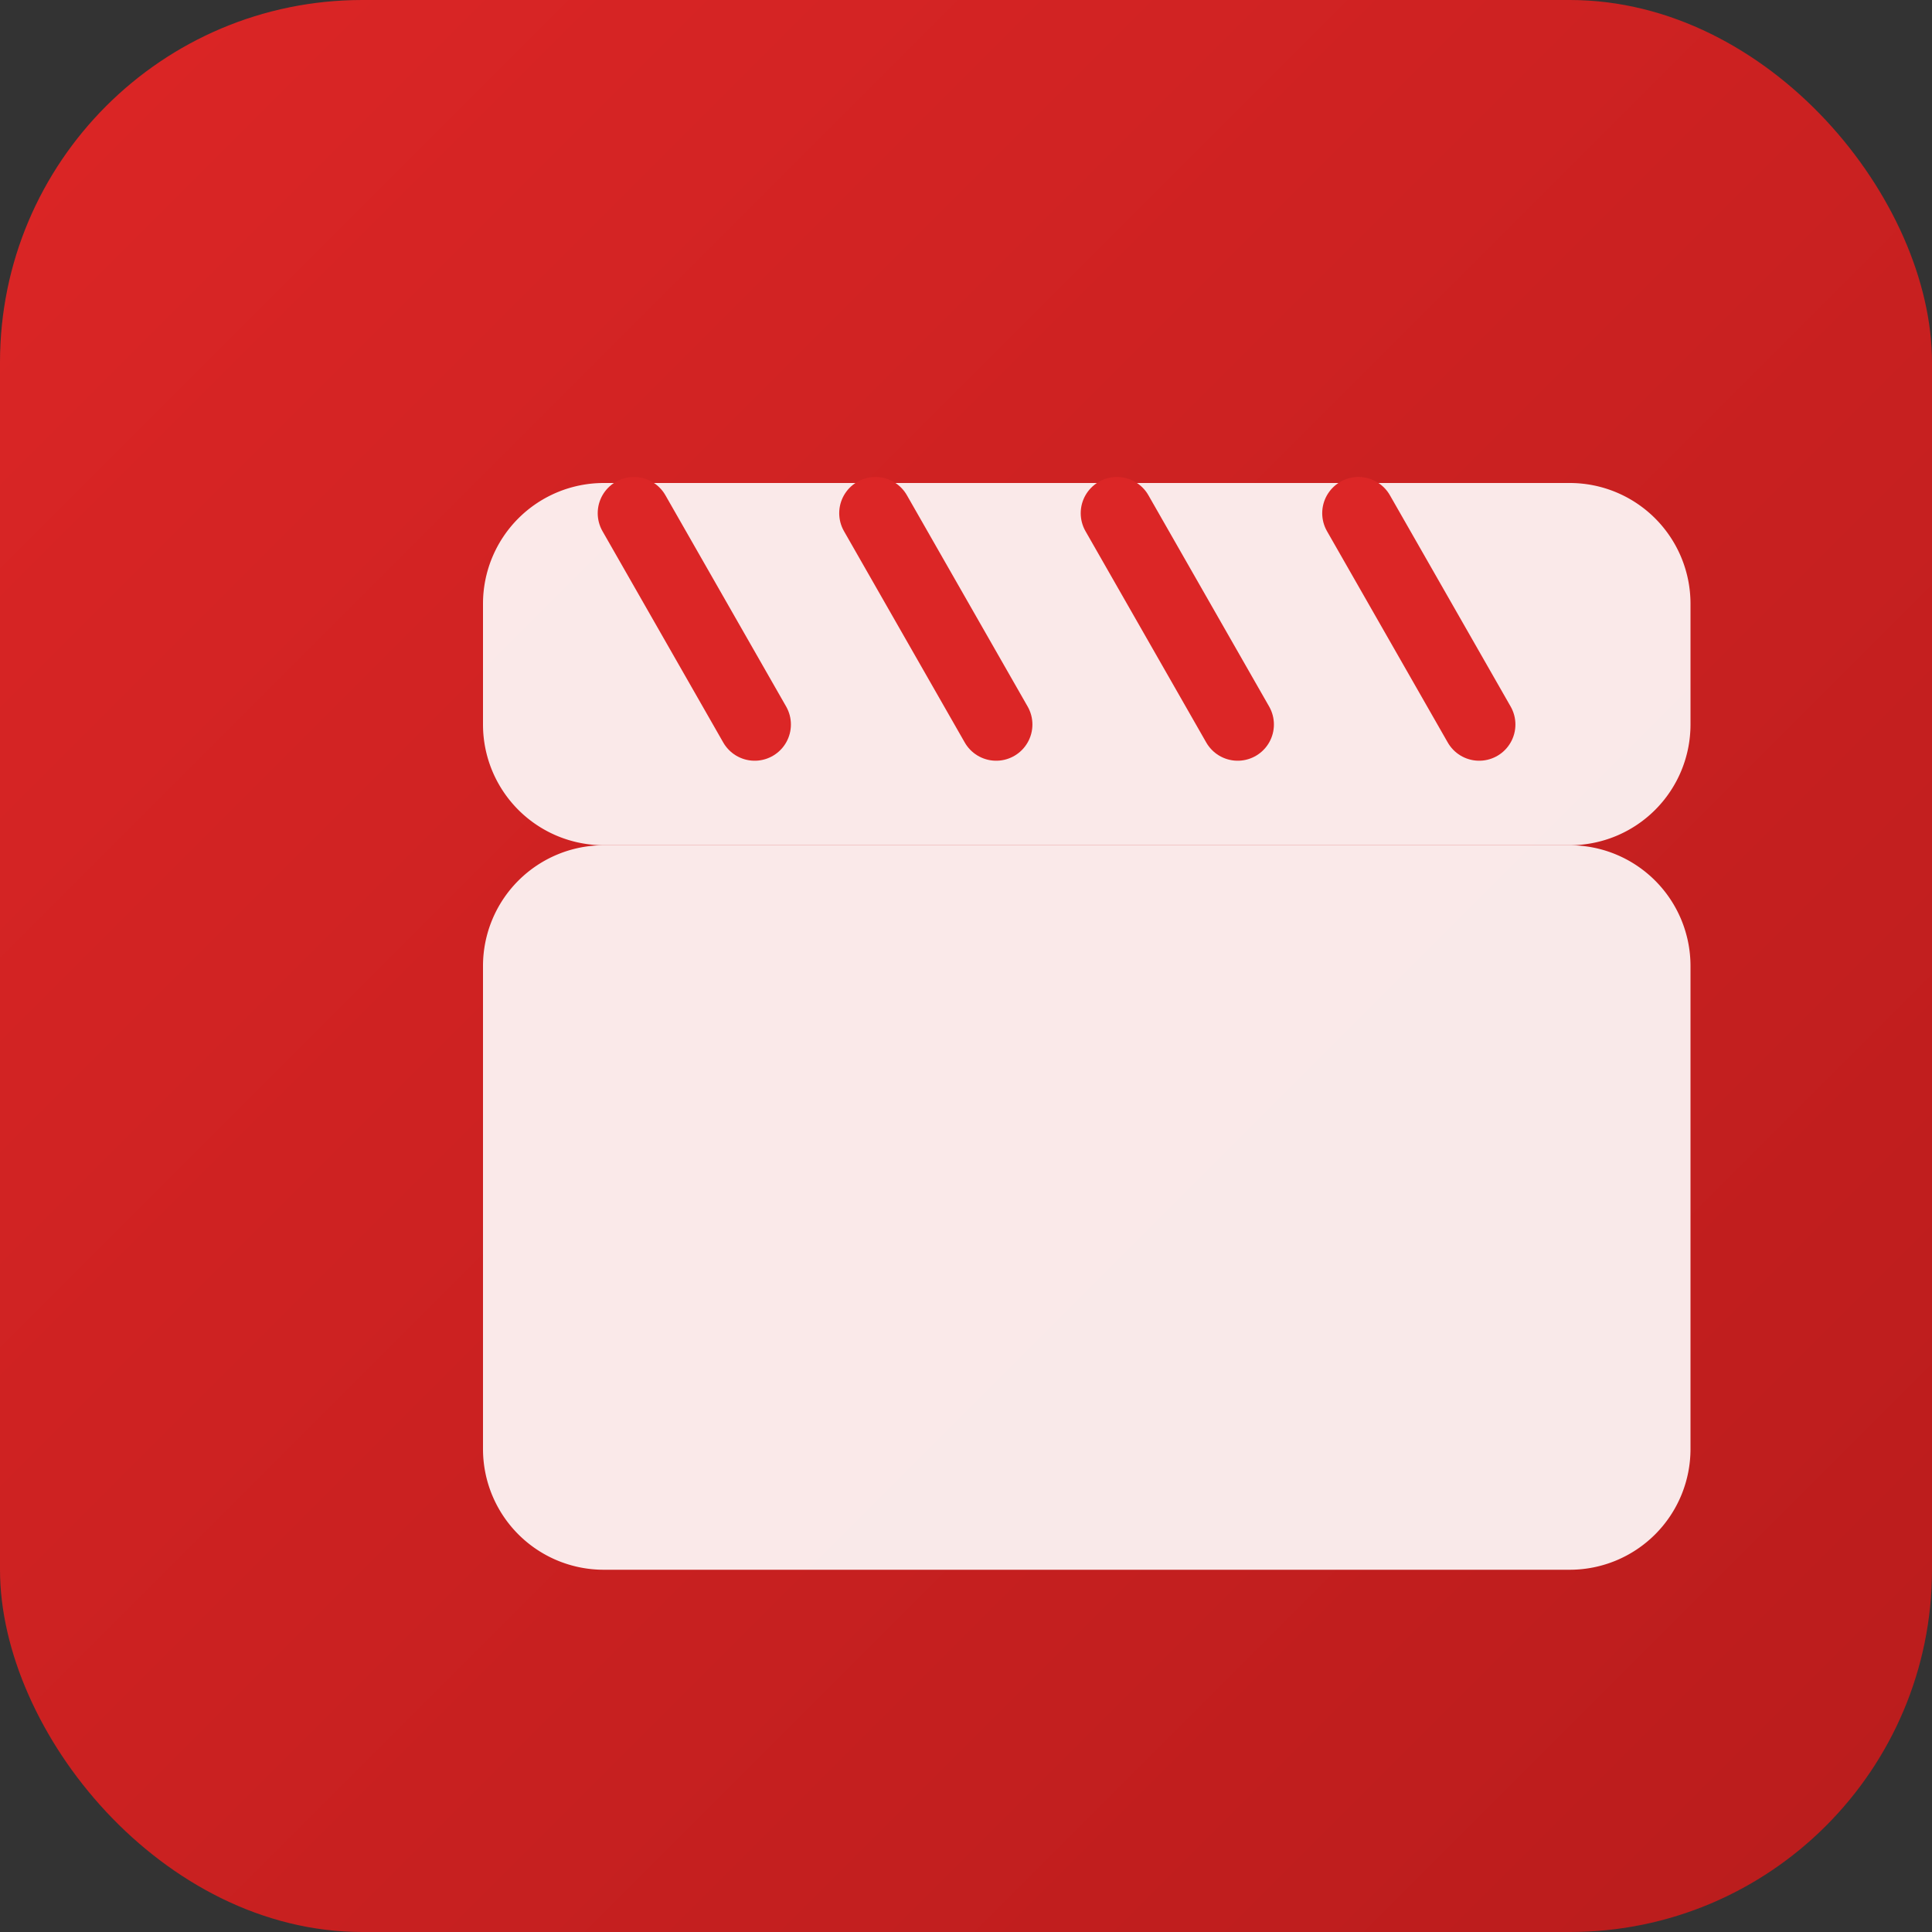
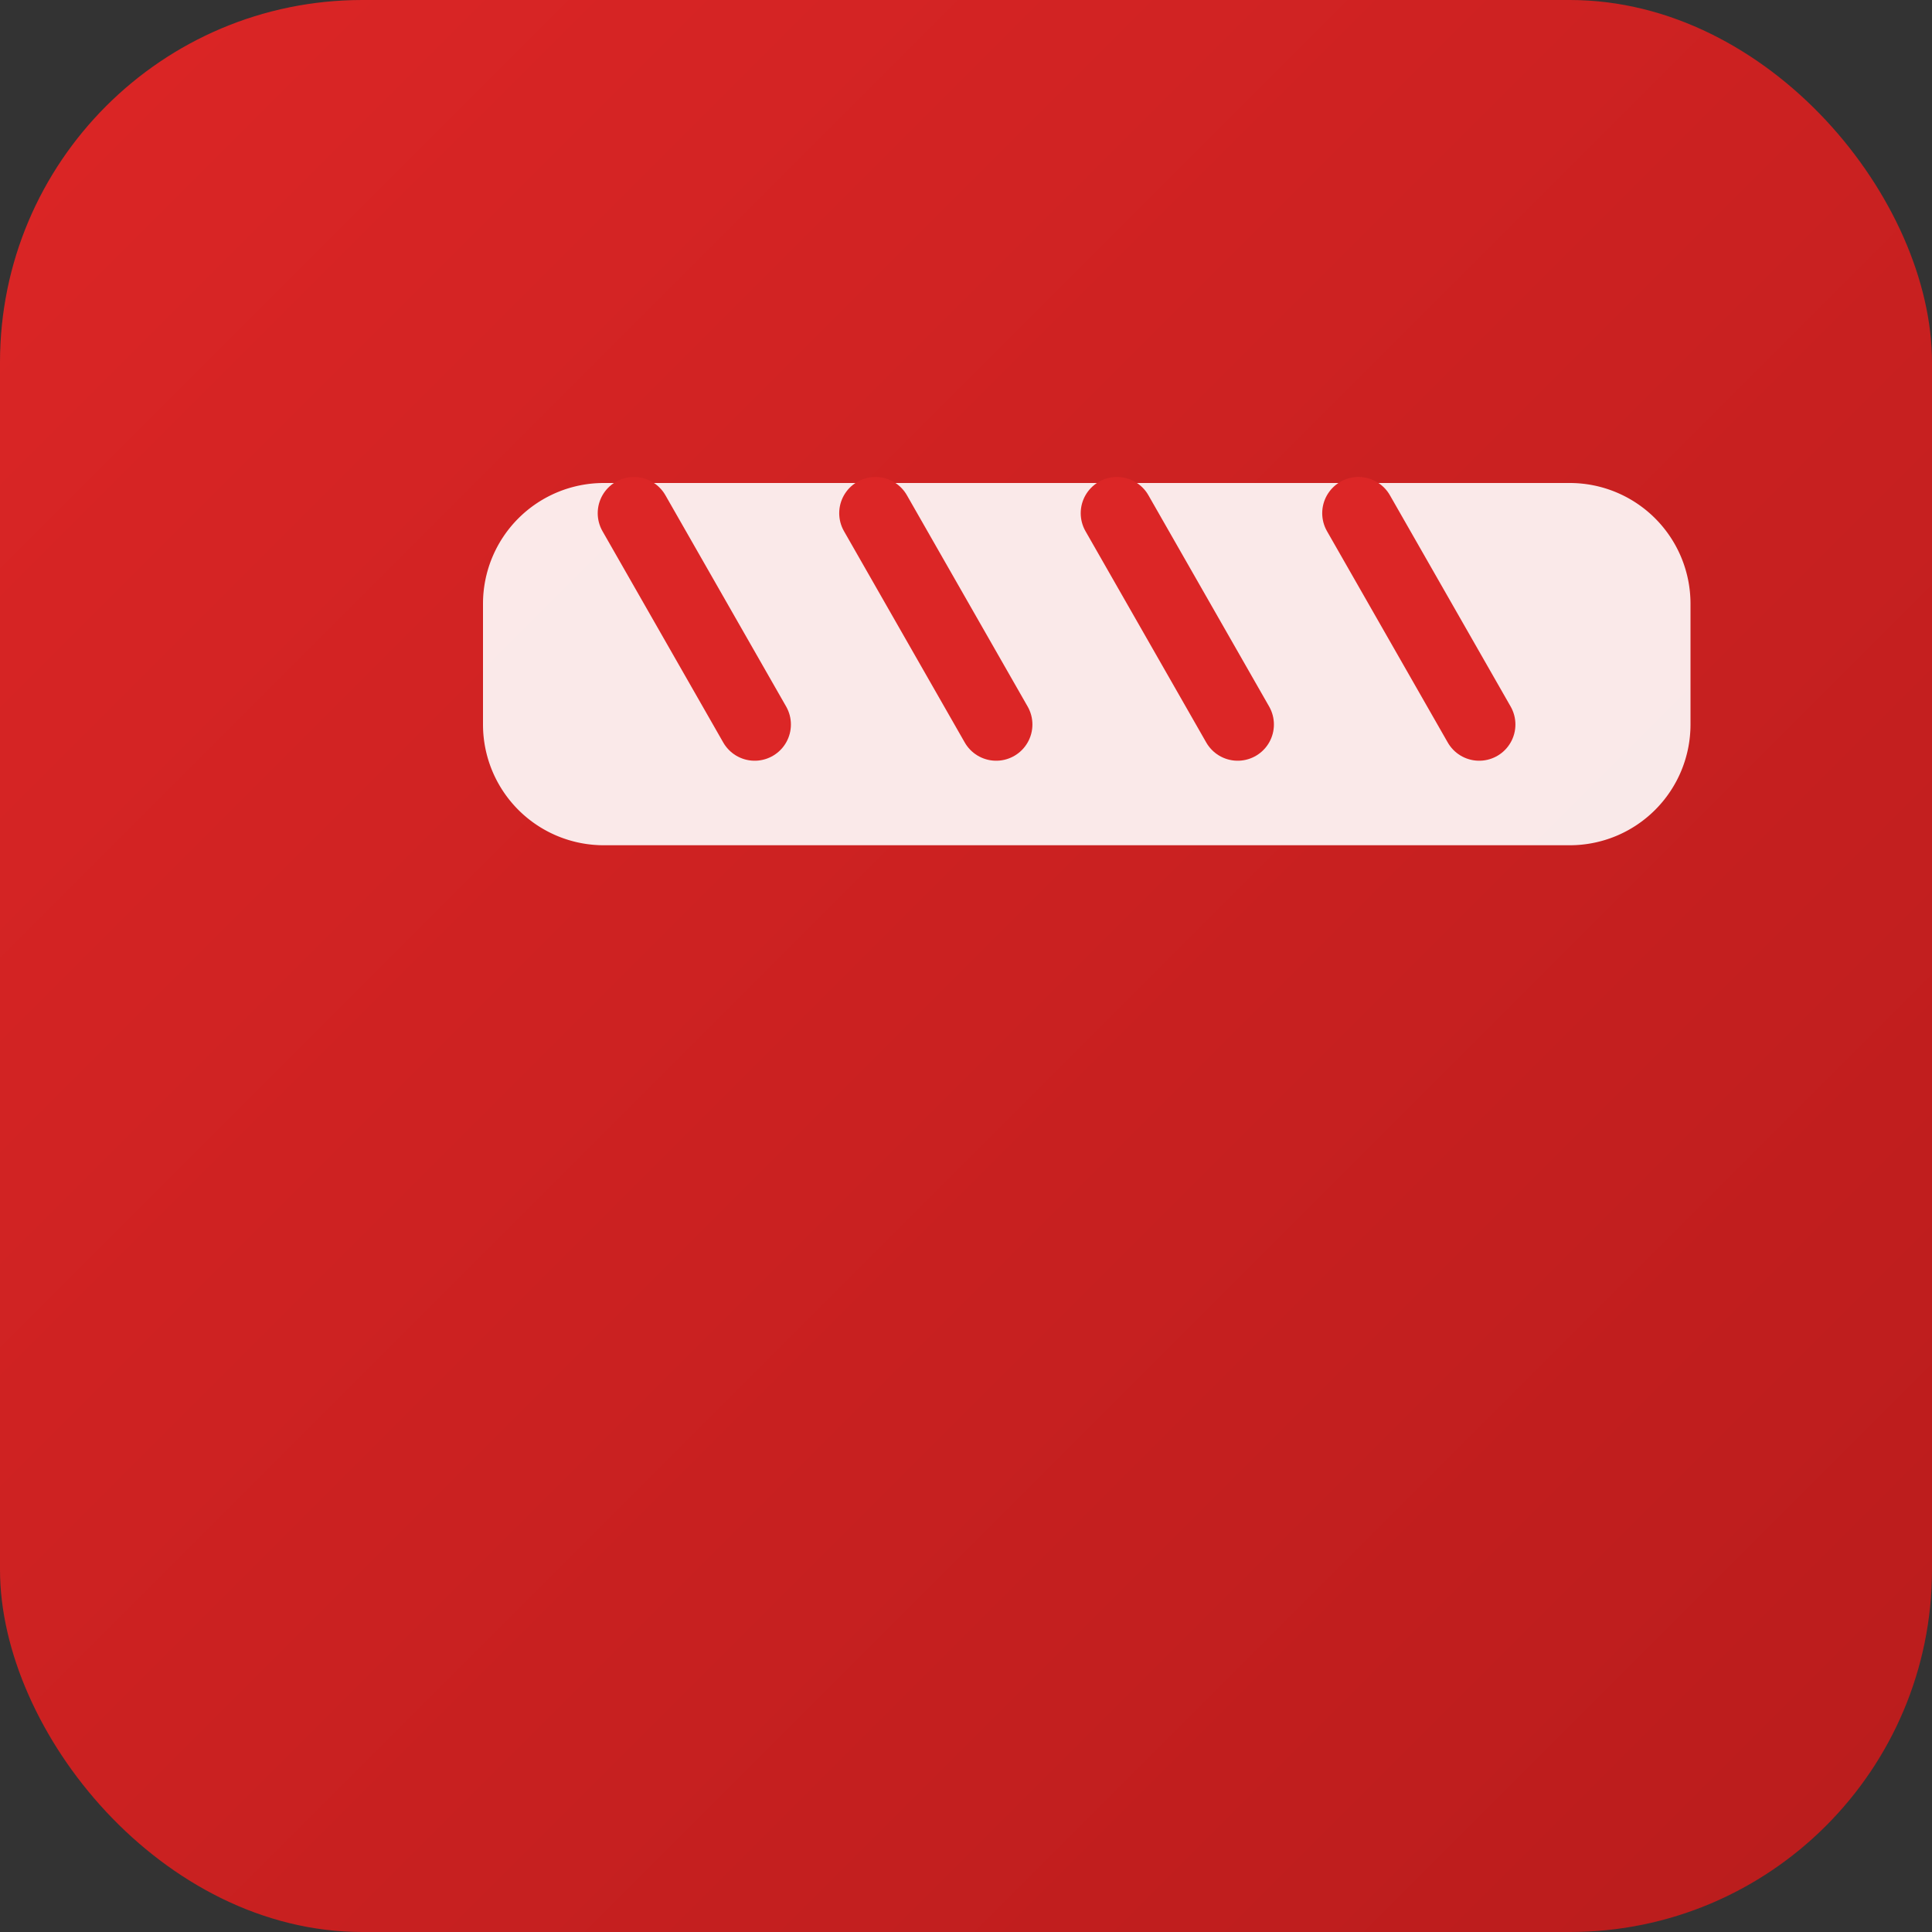
<svg xmlns="http://www.w3.org/2000/svg" viewBox="0 0 32 32" fill="none">
  <rect x="0" y="0" width="32" height="32" fill="#333333" stroke="none" />
  <defs>
    <linearGradient id="bg-gradient" x1="0%" y1="0%" x2="100%" y2="100%">
      <stop offset="0%" style="stop-color:#dc2626" />
      <stop offset="100%" style="stop-color:#b91c1c" />
    </linearGradient>
  </defs>
  <rect width="32" height="32" rx="6" fill="url(#bg-gradient)" />
  <g transform="translate(6, 6)">
    <path d="M4 2h16a2 2 0 0 1 2 2v2a2 2 0 0 1-2 2H4a2 2 0 0 1-2-2V4a2 2 0 0 1 2-2z" fill="white" opacity="0.9" />
-     <path d="M4 8h16a2 2 0 0 1 2 2v8a2 2 0 0 1-2 2H4a2 2 0 0 1-2-2v-8a2 2 0 0 1 2-2z" fill="white" opacity="0.9" />
    <path d="M4.5 2.5l2 3.5M8.5 2.5l2 3.5M12.5 2.5l2 3.5M16.5 2.5l2 3.5" stroke="#dc2626" stroke-width="1.2" stroke-linecap="round" />
  </g>
</svg>